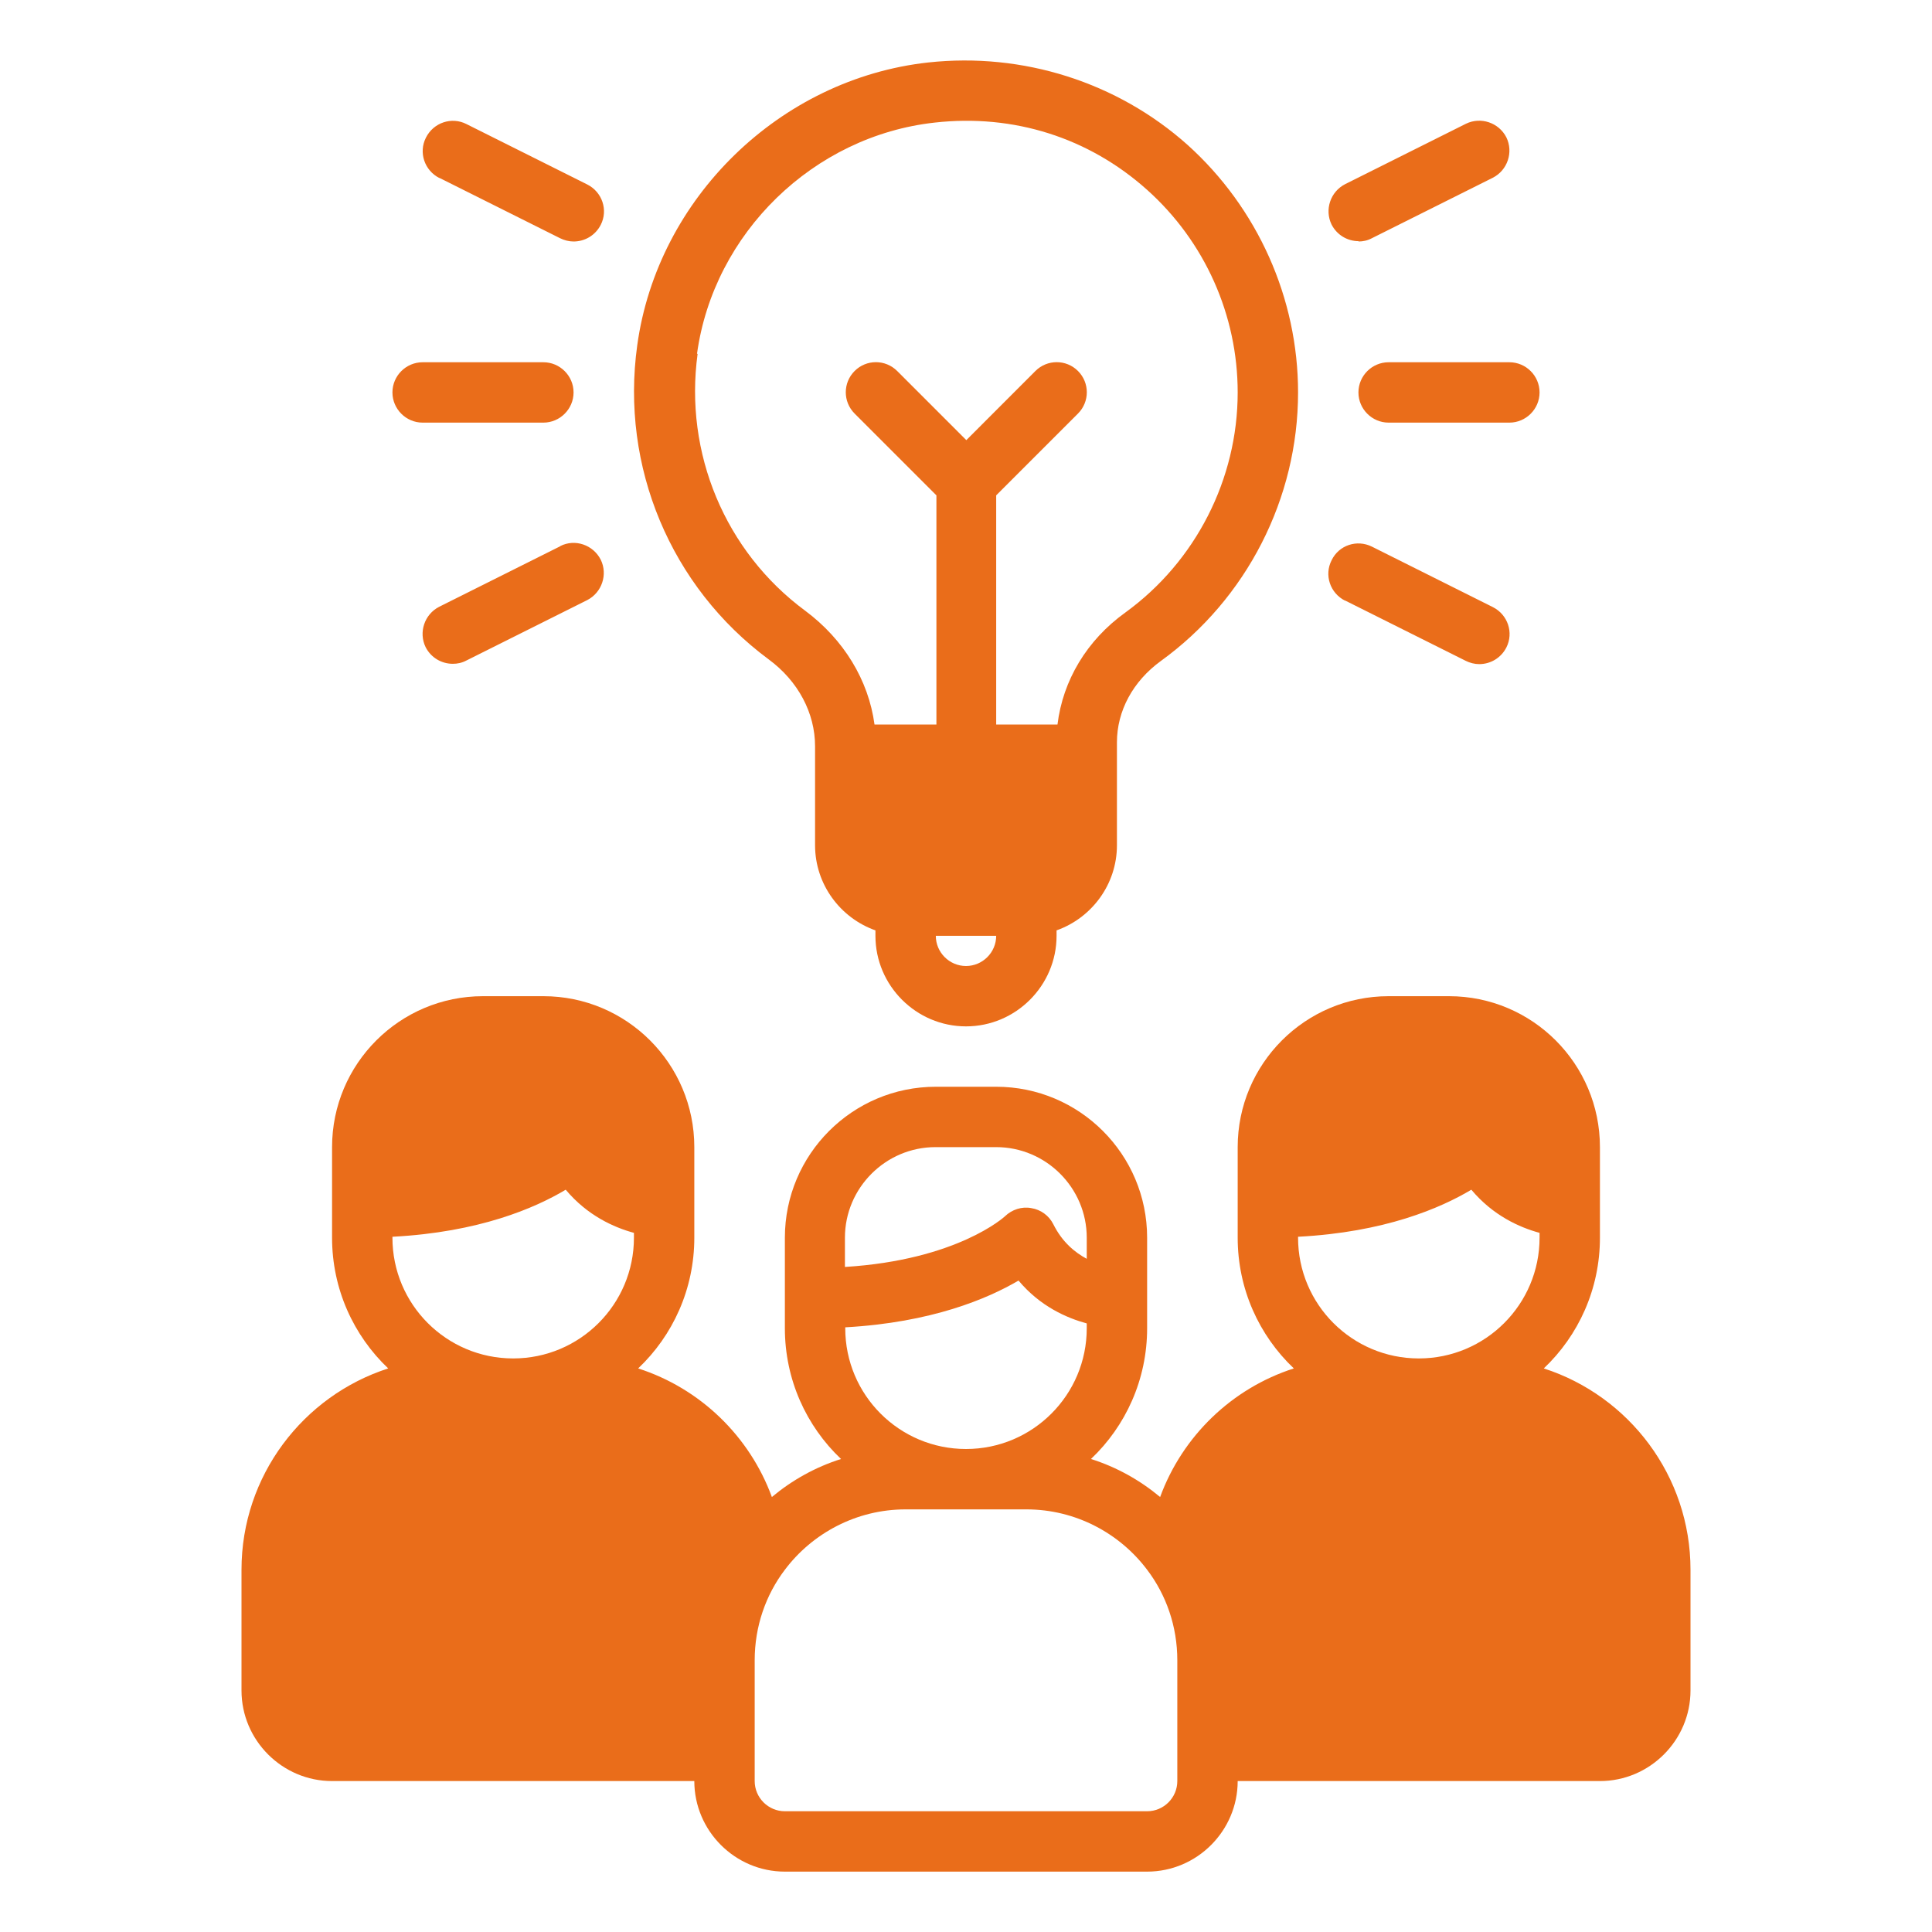
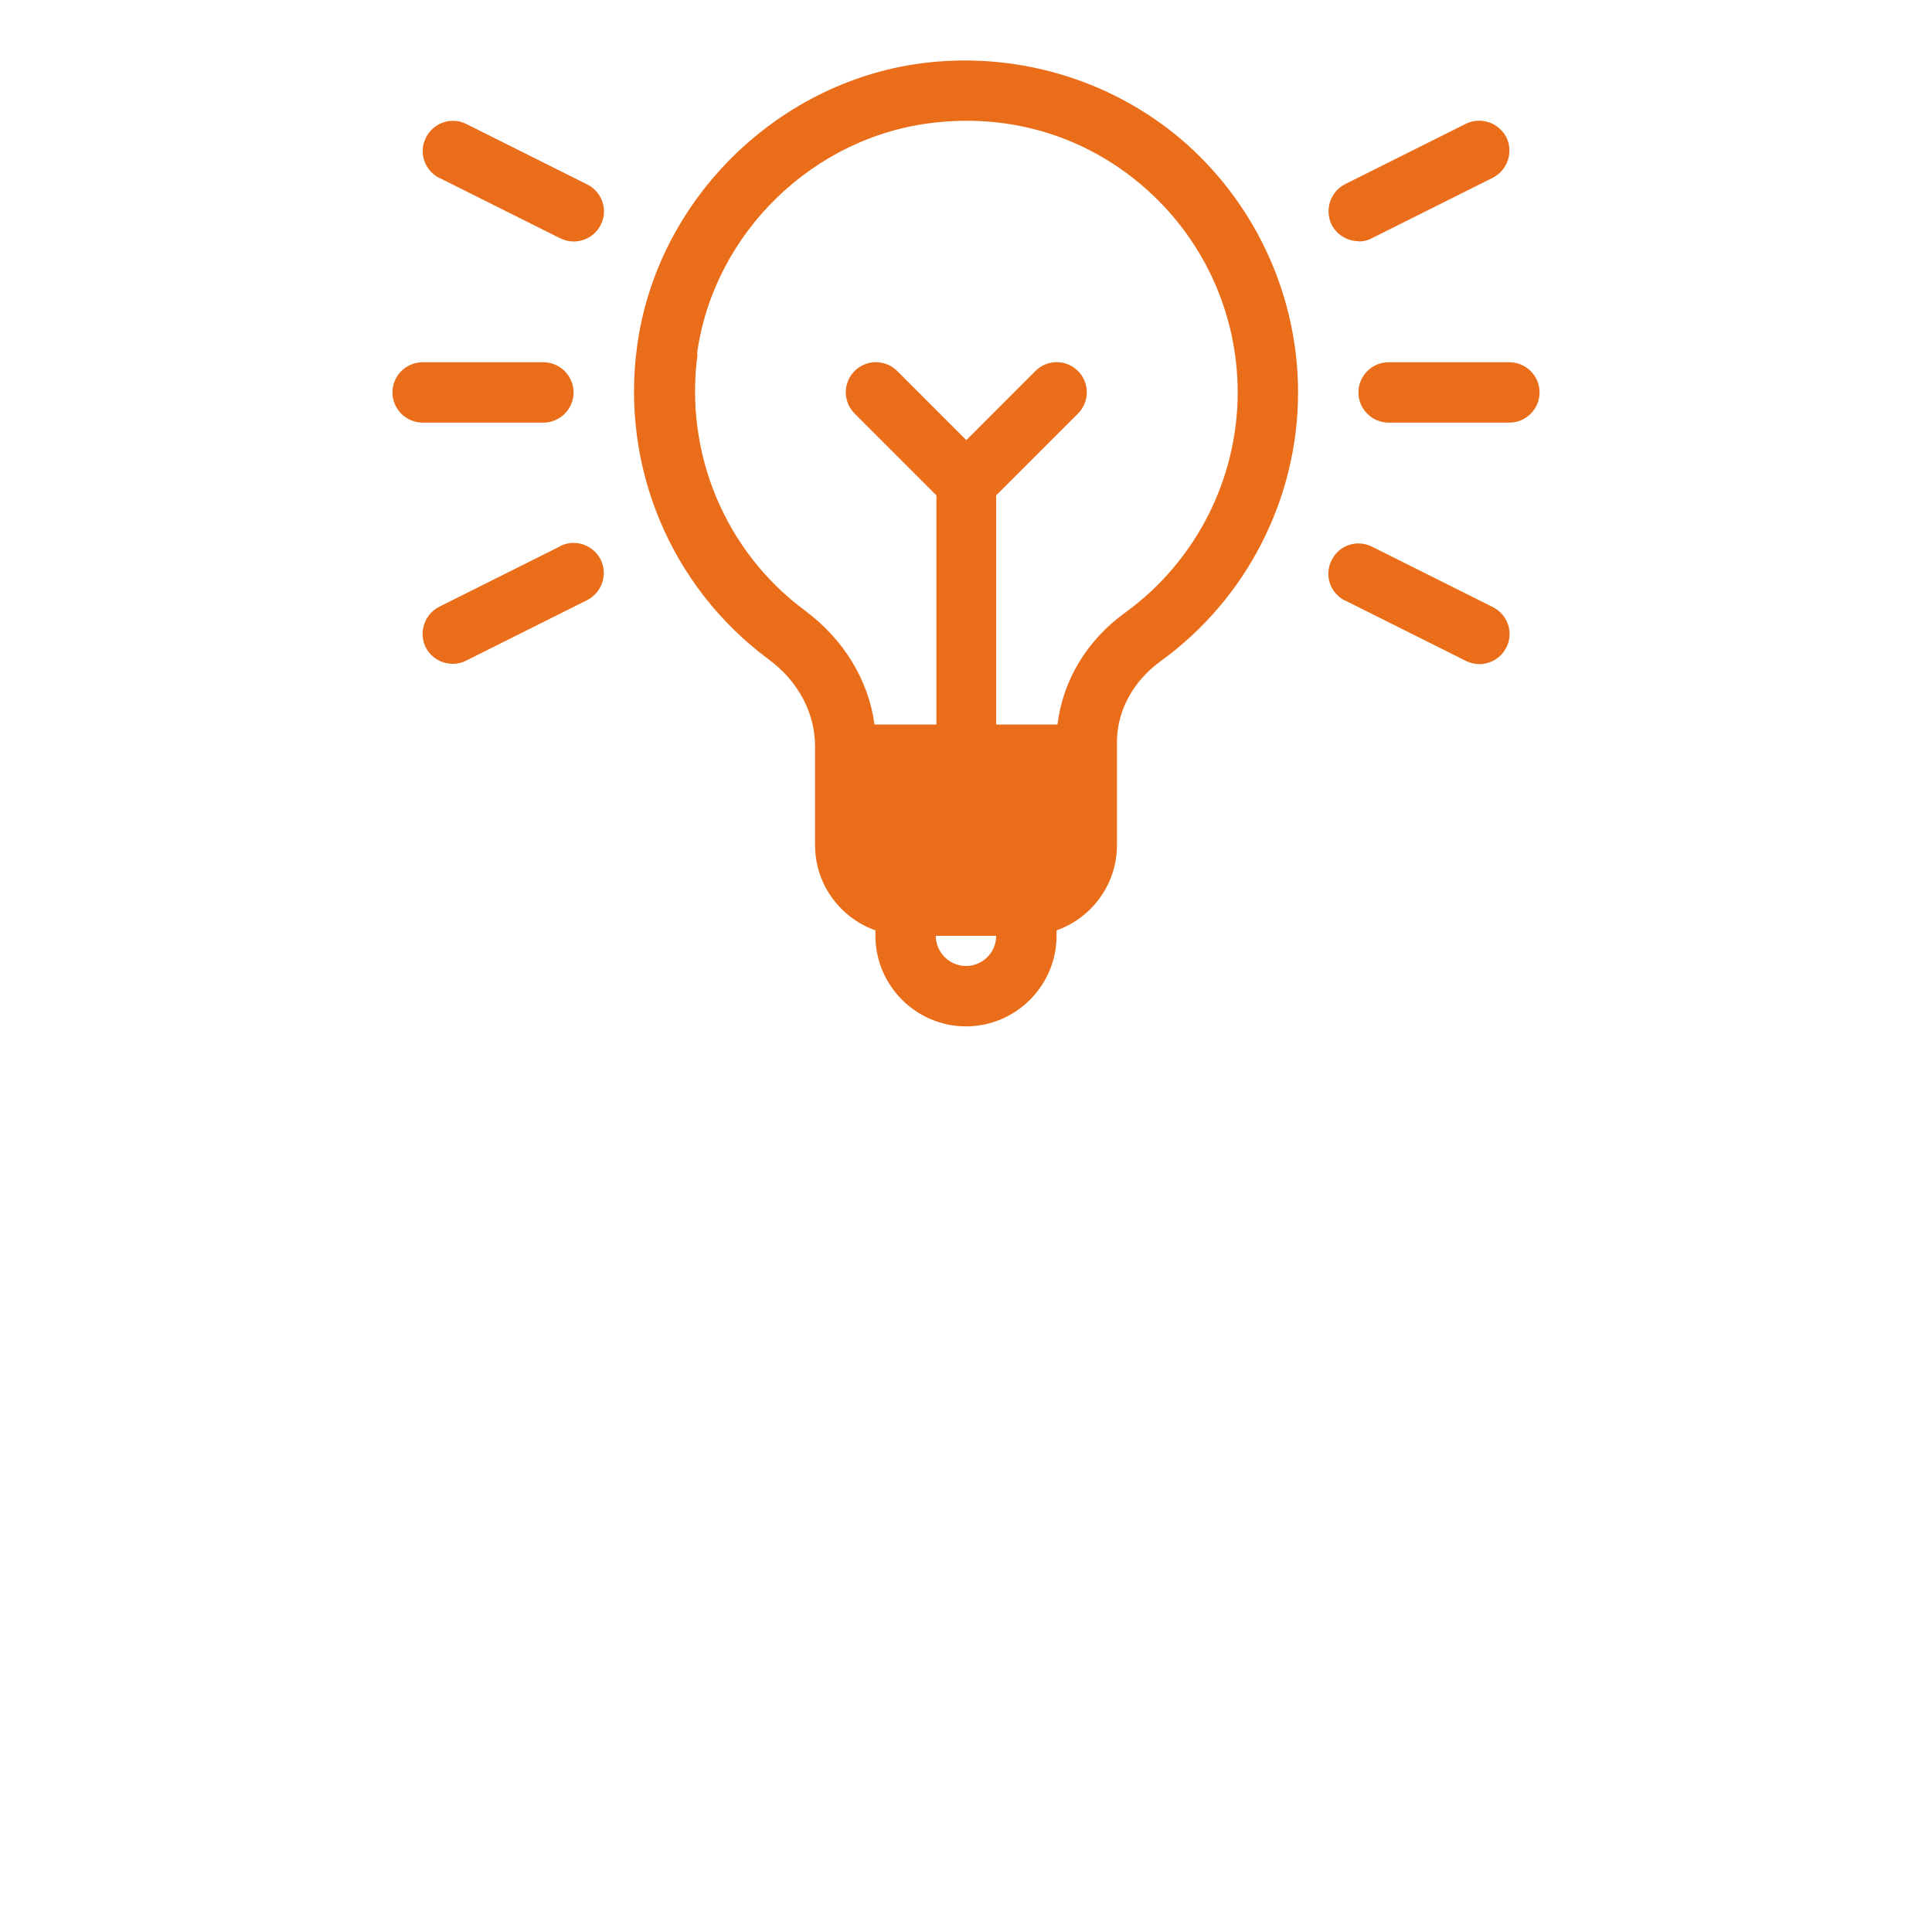
<svg xmlns="http://www.w3.org/2000/svg" width="48" height="48" viewBox="0 0 48 48" fill="none">
-   <path d="M38.355 33.998C39.218 33.18 39.75 32.025 39.75 30.75V28.5C39.75 26.43 38.07 24.75 36 24.75H34.5C32.43 24.75 30.75 26.43 30.75 28.5V30.75C30.75 32.025 31.282 33.18 32.145 33.998C30.608 34.492 29.378 35.678 28.823 37.193C28.32 36.773 27.742 36.45 27.105 36.248C27.968 35.43 28.5 34.275 28.5 33V30.75C28.5 28.68 26.82 27 24.75 27H23.25C21.18 27 19.5 28.68 19.5 30.75V33C19.5 34.275 20.032 35.43 20.895 36.248C20.258 36.45 19.68 36.773 19.177 37.193C18.622 35.678 17.392 34.492 15.855 33.998C16.718 33.18 17.25 32.025 17.25 30.75V28.5C17.25 26.43 15.57 24.75 13.5 24.75H12C9.93 24.75 8.25 26.43 8.25 28.5V30.75C8.25 32.025 8.783 33.18 9.645 33.998C7.53 34.68 6 36.667 6 39V42C6 43.237 7.013 44.25 8.25 44.25H17.25C17.25 45.487 18.262 46.5 19.5 46.5H28.5C29.738 46.5 30.75 45.487 30.75 44.25H39.75C40.987 44.25 42 43.237 42 42V39C42 36.667 40.47 34.68 38.355 33.998ZM32.25 30.727C34.403 30.615 35.79 30.015 36.555 29.558C37.095 30.203 37.755 30.495 38.25 30.63V30.75C38.25 32.407 36.907 33.75 35.25 33.75C33.593 33.75 32.25 32.407 32.25 30.75V30.727ZM21 32.977C23.145 32.858 24.54 32.265 25.305 31.815C25.845 32.46 26.505 32.745 27 32.88V33C27 34.657 25.657 36 24 36C22.343 36 21 34.657 21 33V32.977ZM23.25 28.5H24.75C25.988 28.5 27 29.512 27 30.75V31.275C26.707 31.117 26.392 30.863 26.168 30.413C26.062 30.203 25.86 30.052 25.62 30.015C25.387 29.97 25.14 30.052 24.968 30.218C24.953 30.233 23.782 31.305 20.992 31.477V30.75C20.992 29.512 22.005 28.5 23.242 28.5H23.25ZM9.75 30.727C11.902 30.615 13.29 30.015 14.055 29.558C14.595 30.203 15.255 30.495 15.75 30.63V30.75C15.75 32.407 14.408 33.75 12.75 33.75C11.092 33.75 9.75 32.407 9.75 30.75V30.727ZM29.25 44.25C29.25 44.663 28.913 45 28.5 45H19.5C19.087 45 18.75 44.663 18.75 44.25V41.25C18.75 40.403 19.027 39.623 19.5 39C20.183 38.093 21.277 37.5 22.5 37.5H25.5C26.723 37.5 27.817 38.093 28.5 39C28.973 39.623 29.25 40.403 29.25 41.25V44.25Z" fill="#EA6D1A" />
  <path d="M19.095 16.38C19.83 16.92 20.25 17.715 20.25 18.54V21C20.25 21.975 20.88 22.807 21.75 23.115V23.25C21.75 24.487 22.762 25.5 24 25.5C25.238 25.5 26.25 24.487 26.25 23.25V23.115C27.12 22.807 27.75 21.975 27.75 21V18.442C27.75 17.662 28.148 16.927 28.837 16.425C30.975 14.88 32.25 12.382 32.25 9.75C32.25 7.41 31.245 5.167 29.505 3.6C27.758 2.04 25.41 1.297 23.062 1.552C19.38 1.957 16.335 4.92 15.832 8.58C15.412 11.595 16.665 14.58 19.095 16.38ZM24 24C23.587 24 23.25 23.662 23.25 23.25H24.75C24.75 23.662 24.413 24 24 24ZM17.317 8.79C17.73 5.79 20.212 3.375 23.227 3.045C25.185 2.827 27.052 3.42 28.5 4.717C29.933 6 30.75 7.83 30.75 9.75C30.75 11.902 29.707 13.95 27.96 15.217C27 15.907 26.407 16.905 26.273 18H24.75V12.307L26.782 10.275C27.075 9.982 27.075 9.51 26.782 9.217C26.49 8.925 26.017 8.925 25.725 9.217L24.008 10.935L22.29 9.217C21.997 8.925 21.525 8.925 21.233 9.217C20.94 9.51 20.94 9.982 21.233 10.275L23.265 12.307V18H21.727C21.578 16.897 20.962 15.885 20.003 15.172C18.015 13.702 16.995 11.257 17.332 8.79H17.317ZM33.75 9.75C33.75 10.162 34.087 10.5 34.5 10.5H37.5C37.913 10.5 38.25 10.162 38.25 9.75C38.25 9.337 37.913 9 37.5 9H34.5C34.087 9 33.75 9.337 33.75 9.75ZM33.75 6C33.862 6 33.975 5.977 34.087 5.917L37.087 4.417C37.455 4.23 37.605 3.78 37.425 3.412C37.237 3.045 36.788 2.895 36.42 3.075L33.42 4.575C33.053 4.762 32.903 5.212 33.083 5.58C33.218 5.842 33.48 5.992 33.758 5.992L33.75 6ZM33.413 14.917L36.413 16.417C36.517 16.47 36.638 16.5 36.75 16.5C37.028 16.5 37.29 16.35 37.425 16.087C37.612 15.72 37.462 15.27 37.087 15.082L34.087 13.582C33.712 13.395 33.263 13.545 33.083 13.92C32.895 14.287 33.045 14.737 33.42 14.925L33.413 14.917ZM10.5 10.5H13.5C13.912 10.5 14.25 10.162 14.25 9.75C14.25 9.337 13.912 9 13.5 9H10.5C10.088 9 9.75 9.337 9.75 9.75C9.75 10.162 10.088 10.5 10.5 10.5ZM13.912 13.575L10.912 15.075C10.545 15.262 10.395 15.712 10.575 16.08C10.71 16.342 10.973 16.492 11.25 16.492C11.363 16.492 11.475 16.47 11.588 16.41L14.588 14.91C14.955 14.722 15.105 14.272 14.925 13.905C14.738 13.537 14.287 13.38 13.92 13.567L13.912 13.575ZM10.912 4.417L13.912 5.917C14.018 5.97 14.137 6 14.25 6C14.527 6 14.79 5.85 14.925 5.587C15.113 5.22 14.963 4.77 14.588 4.582L11.588 3.082C11.22 2.895 10.77 3.045 10.582 3.42C10.395 3.787 10.545 4.237 10.92 4.425L10.912 4.417Z" fill="#EA6D1A" />
</svg>